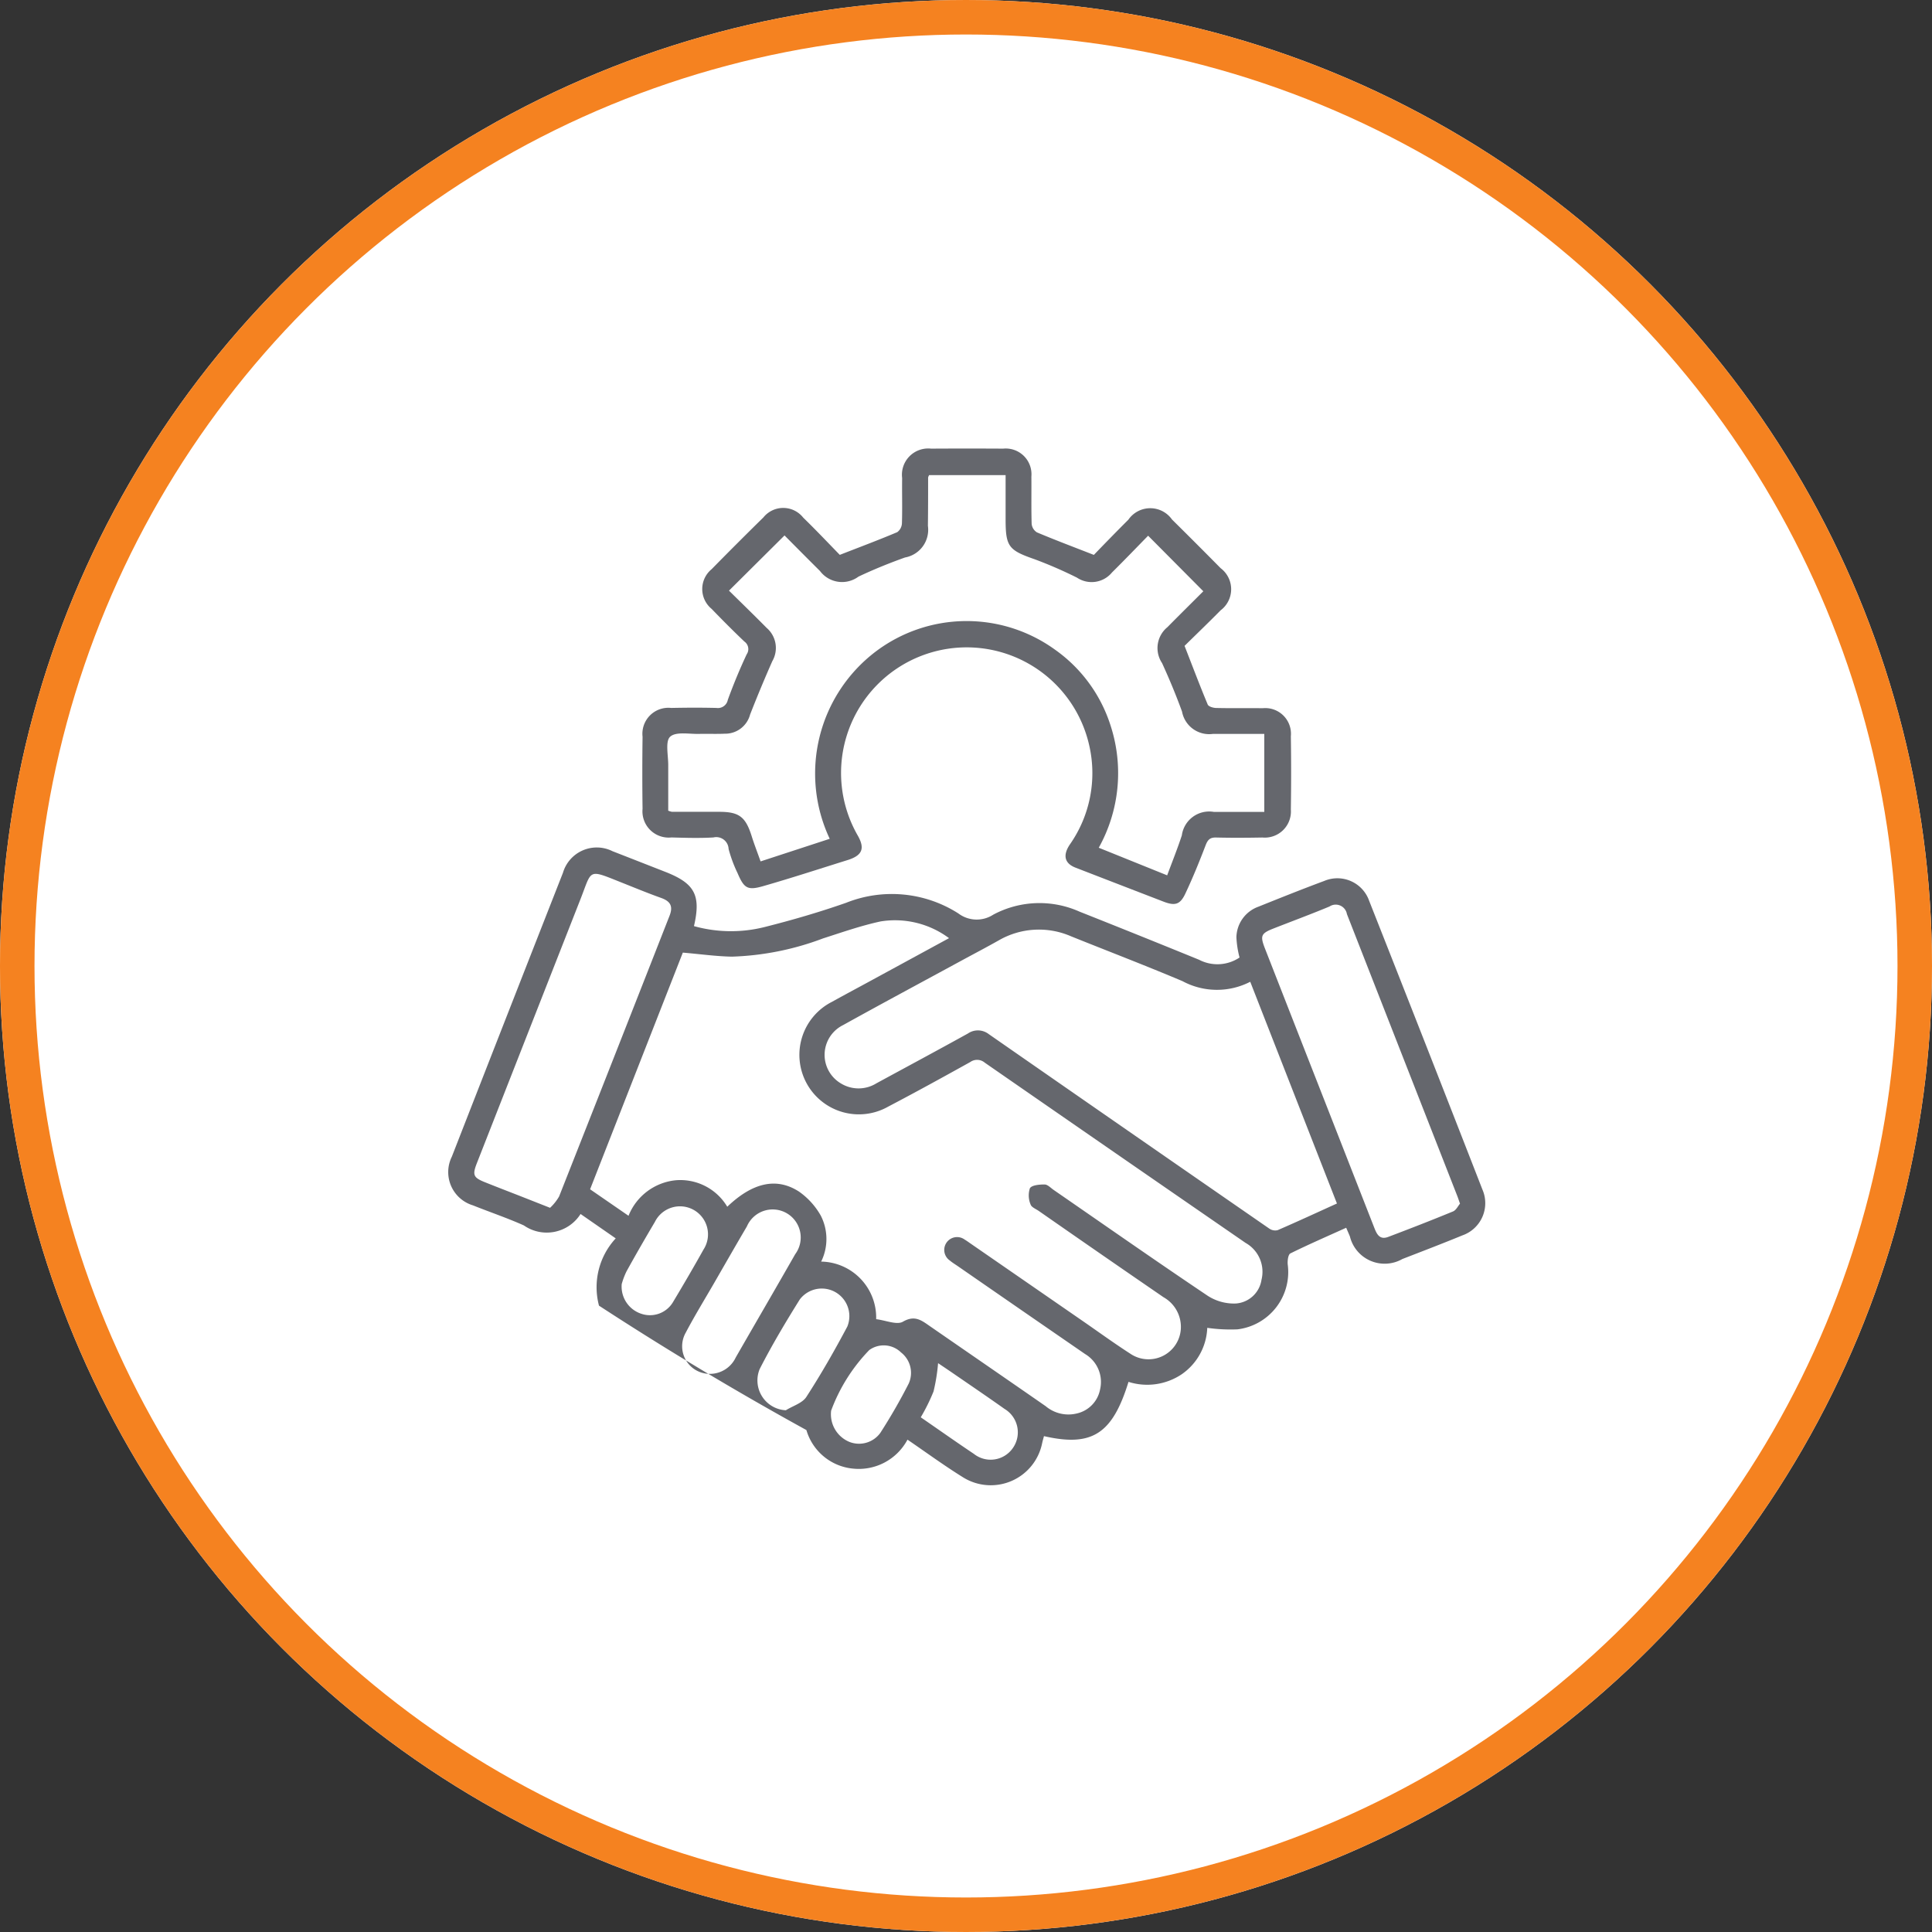
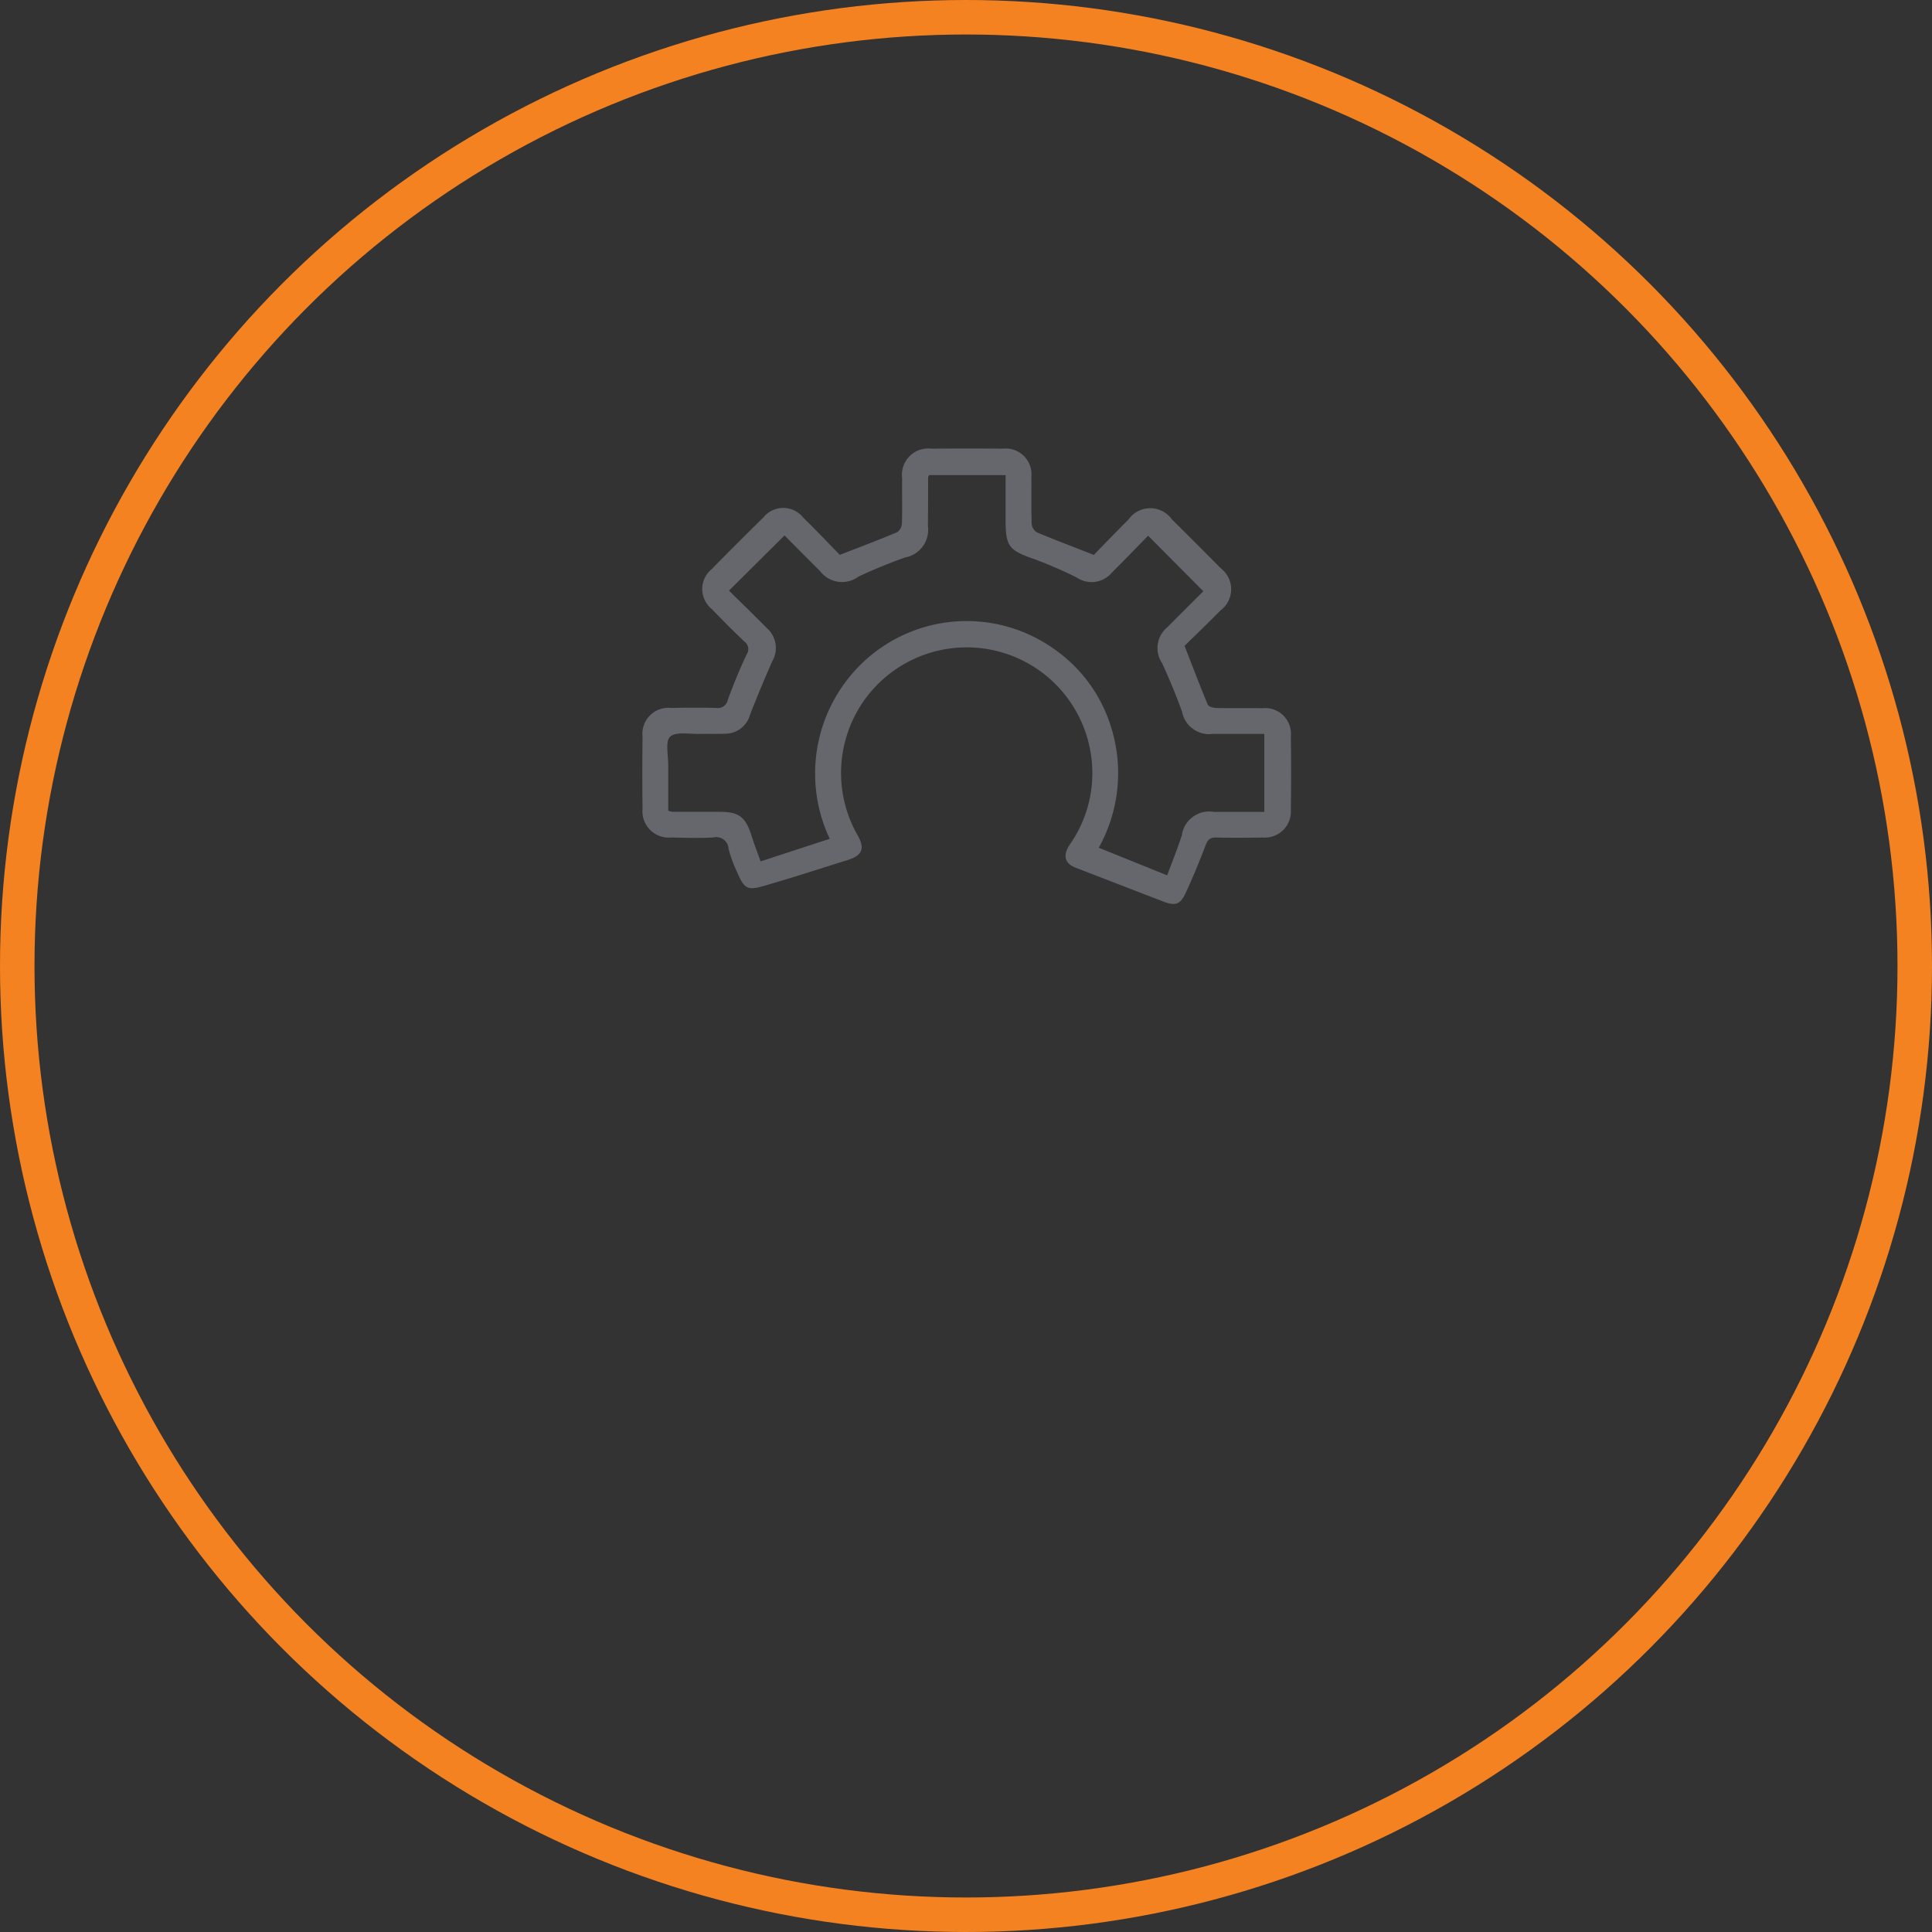
<svg xmlns="http://www.w3.org/2000/svg" width="56" height="56" viewBox="0 0 56 56">
  <rect x="0" y="0" width="56" height="56" fill="#333333" stroke="none" />
  <g id="Group_22" data-name="Group 22" transform="translate(0.258 0.258)">
    <g id="Ellipse_1" data-name="Ellipse 1" transform="translate(-0.258 -0.258)" fill="#fff" stroke="#f58220" stroke-width="1">
-       <circle cx="28" cy="28" r="28" stroke="none" />
      <circle cx="28" cy="28" r="27.5" fill="none" />
    </g>
    <g id="Group_6405" data-name="Group 6405" transform="translate(-719.27 -245.145)">
-       <path id="Path_5170" data-name="Path 5170" d="M742.386,315.387a93.788,93.788,0,0,1-6.012-3.606,2.084,2.084,0,0,1,.485-1.95l-1.019-.707a1.161,1.161,0,0,1-1.643.332c-.482-.216-.985-.385-1.476-.582a1.007,1.007,0,0,1-.612-1.412q1.606-4.116,3.221-8.229a1.021,1.021,0,0,1,1.437-.624c.513.2,1.023.4,1.534.6.849.333,1.034.676.826,1.571a3.989,3.989,0,0,0,2.057.024c.794-.2,1.582-.43,2.353-.7a3.58,3.58,0,0,1,3.253.308.883.883,0,0,0,1.014.035,2.84,2.84,0,0,1,2.5-.086q1.735.688,3.464,1.394a1.151,1.151,0,0,0,1.173-.065,2.772,2.772,0,0,1-.091-.587.962.962,0,0,1,.635-.885c.635-.255,1.271-.51,1.912-.748a.976.976,0,0,1,1.3.575q1.652,4.181,3.284,8.371a.989.989,0,0,1-.583,1.329c-.575.237-1.157.459-1.737.684a1.037,1.037,0,0,1-1.521-.653c-.031-.076-.064-.15-.108-.253-.55.249-1.09.483-1.618.744-.064.032-.087.211-.077.317a1.673,1.673,0,0,1-1.457,1.884,4.77,4.77,0,0,1-.875-.044,1.714,1.714,0,0,1-.741,1.346,1.794,1.794,0,0,1-1.542.22c-.466,1.511-1.058,1.892-2.45,1.573-.017.066-.038.133-.052.2a1.519,1.519,0,0,1-2.314.981c-.537-.334-1.048-.709-1.59-1.079a1.6,1.6,0,0,1-1.583.839A1.561,1.561,0,0,1,742.386,315.387Zm-5.156-6.211a1.649,1.649,0,0,1,1.372-1.03,1.584,1.584,0,0,1,1.49.768c.733-.7,1.424-.861,2.078-.44a2.119,2.119,0,0,1,.634.7,1.485,1.485,0,0,1,.01,1.33,1.623,1.623,0,0,1,1.594,1.669c.28.034.6.175.776.073.345-.2.542-.036.782.13,1.119.774,2.24,1.544,3.357,2.32a1.023,1.023,0,0,0,.905.209.883.883,0,0,0,.671-.7.941.941,0,0,0-.434-1.021q-1.847-1.272-3.692-2.549c-.077-.053-.156-.1-.229-.162a.372.372,0,1,1,.43-.607c.062.037.121.081.181.122l3.256,2.249c.453.313.9.638,1.361.935a.939.939,0,0,0,1.466-.7.987.987,0,0,0-.5-.935q-1.811-1.243-3.615-2.5c-.085-.059-.215-.109-.239-.189a.673.673,0,0,1-.02-.47c.056-.092.279-.11.427-.109.088,0,.177.1.262.158,1.487,1.026,2.968,2.063,4.468,3.07a1.406,1.406,0,0,0,.807.222.809.809,0,0,0,.749-.688.959.959,0,0,0-.46-1.068q-3.784-2.608-7.561-5.225a.343.343,0,0,0-.421-.018c-.789.438-1.58.874-2.38,1.293a1.724,1.724,0,1,1-1.621-3.042c.381-.212.766-.416,1.149-.625l2.237-1.217a2.622,2.622,0,0,0-1.983-.485c-.565.122-1.116.315-1.668.492a8.179,8.179,0,0,1-2.643.529c-.463-.009-.925-.075-1.422-.117l-2.688,6.86Zm18.021-6.783a2.107,2.107,0,0,1-1.964-.018c-1.069-.452-2.155-.867-3.231-1.3a2.329,2.329,0,0,0-2.1.121c-.354.2-.711.386-1.066.579-1.148.624-2.3,1.241-3.443,1.875a.962.962,0,0,0-.067,1.686.981.981,0,0,0,1.036,0c.884-.48,1.771-.956,2.651-1.443a.512.512,0,0,1,.6.014q4.065,2.826,8.137,5.641a.3.3,0,0,0,.241.045c.569-.246,1.132-.507,1.719-.773Zm6.08,6.431c-.036-.1-.055-.162-.078-.22q-1.6-4.086-3.2-8.173a.329.329,0,0,0-.506-.219c-.536.223-1.081.425-1.622.637-.364.143-.392.21-.246.584q.867,2.217,1.736,4.434.709,1.811,1.418,3.622c.074.188.148.4.416.3.631-.239,1.259-.483,1.882-.74C761.221,309.01,761.274,308.891,761.331,308.824Zm-26.375.121a1.414,1.414,0,0,0,.262-.329q1.605-4.064,3.2-8.133c.11-.279.028-.423-.243-.52-.4-.143-.793-.306-1.188-.463-.946-.377-.812-.359-1.15.5q-1.5,3.82-3,7.644c-.138.352-.107.425.24.563.327.131.656.258.985.386Zm4.634,4.813a.827.827,0,0,0,.747-.474c.574-1,1.153-1.993,1.724-2.994a.813.813,0,1,0-1.4-.805c-.321.545-.635,1.095-.951,1.643-.275.476-.563.945-.819,1.431A.8.8,0,0,0,739.59,313.758Zm2.2,1.055c.2-.126.478-.205.595-.387.427-.66.818-1.344,1.187-2.039a.8.8,0,0,0-1.377-.787c-.411.658-.81,1.327-1.163,2.018A.866.866,0,0,0,741.788,314.813Zm-4.758-3.647a.829.829,0,0,0,.583.855.777.777,0,0,0,.913-.358c.3-.5.592-1,.875-1.507a.812.812,0,1,0-1.41-.8c-.28.473-.555.949-.821,1.431A2.14,2.14,0,0,0,737.03,311.166Zm6.07,3.666a.866.866,0,0,0,.535.9.762.762,0,0,0,.893-.265,16.21,16.21,0,0,0,.822-1.429.751.751,0,0,0-.222-.9.717.717,0,0,0-.922-.07A5.026,5.026,0,0,0,743.1,314.832Zm2.6.186c.527.363,1.026.716,1.534,1.056a.783.783,0,0,0,1.13-.16.791.791,0,0,0-.237-1.14c-.482-.342-.971-.674-1.458-1.009-.158-.109-.318-.216-.468-.317a5.4,5.4,0,0,1-.132.82A5.466,5.466,0,0,1,745.7,315.018Z" transform="translate(0 -29.049)" fill="#65676d" fill-rule="evenodd" />
      <path id="Path_5171" data-name="Path 5171" d="M757.459,260.97c.59-.23,1.132-.433,1.665-.658a.338.338,0,0,0,.136-.258c.014-.436,0-.873.006-1.309a.761.761,0,0,1,.839-.854q1.044-.006,2.089,0a.746.746,0,0,1,.818.81c.005.457-.006.914.008,1.371a.328.328,0,0,0,.153.246c.524.221,1.056.421,1.65.653.3-.311.648-.669,1-1.02a.771.771,0,0,1,1.265-.006q.708.7,1.41,1.411a.764.764,0,0,1,0,1.221c-.35.355-.71.7-1.046,1.031.229.587.44,1.146.671,1.7.026.061.164.1.252.1.446.011.893,0,1.34.007a.745.745,0,0,1,.818.813q.016,1.06,0,2.12a.758.758,0,0,1-.824.815c-.447.008-.894.011-1.34,0-.179-.005-.244.064-.306.223-.181.474-.372.944-.587,1.4-.151.323-.3.363-.632.236q-1.277-.492-2.553-.986c-.315-.122-.377-.356-.162-.674a3.6,3.6,0,0,0,.564-2.85,3.641,3.641,0,1,0-6.71,2.6c.209.37.125.568-.283.7-.822.256-1.639.524-2.466.761-.45.129-.551.061-.738-.377a3.935,3.935,0,0,1-.26-.7.358.358,0,0,0-.441-.335c-.4.024-.81.011-1.215,0a.761.761,0,0,1-.838-.831c-.01-.7-.009-1.392,0-2.089a.753.753,0,0,1,.831-.834c.436-.009.873-.011,1.309,0a.292.292,0,0,0,.331-.235c.163-.447.345-.889.547-1.319a.267.267,0,0,0-.066-.37c-.324-.308-.639-.625-.949-.946a.745.745,0,0,1,0-1.153q.742-.756,1.5-1.5a.738.738,0,0,1,1.153.006C756.775,260.257,757.131,260.634,757.459,260.97Zm-.292,8.23a4.437,4.437,0,0,1,1.326-5.422,4.371,4.371,0,0,1,5.2-.063,4.279,4.279,0,0,1,1.622,2.226,4.446,4.446,0,0,1-.35,3.518l1.983.8c.149-.4.3-.777.425-1.158a.8.8,0,0,1,.927-.681c.484,0,.969,0,1.463,0v-2.261c-.511,0-1,0-1.484,0a.8.8,0,0,1-.9-.646c-.173-.476-.368-.945-.579-1.406a.782.782,0,0,1,.155-1.041c.356-.361.718-.718,1.041-1.041l-1.6-1.61c-.334.341-.686.708-1.047,1.065a.765.765,0,0,1-1.016.15,12.582,12.582,0,0,0-1.224-.532c-.753-.262-.844-.364-.844-1.154,0-.431,0-.862,0-1.285h-2.217a.258.258,0,0,0-.029.07c0,.467,0,.935-.006,1.4a.815.815,0,0,1-.664.917c-.457.164-.91.347-1.349.555a.8.8,0,0,1-1.116-.164c-.353-.35-.7-.7-1.027-1.03l-1.61,1.6c.356.351.728.711,1.092,1.08a.766.766,0,0,1,.164.964c-.226.511-.44,1.027-.644,1.547a.746.746,0,0,1-.739.556c-.238.011-.478,0-.717.005-.3.011-.688-.074-.86.081-.149.134-.054.545-.057.834,0,.442,0,.885,0,1.311a.623.623,0,0,0,.109.033c.457,0,.914,0,1.371,0,.576,0,.763.146.939.706.073.233.162.461.258.731Z" transform="translate(-14.105 0)" fill="#65676d" fill-rule="evenodd" />
    </g>
  </g>
</svg>